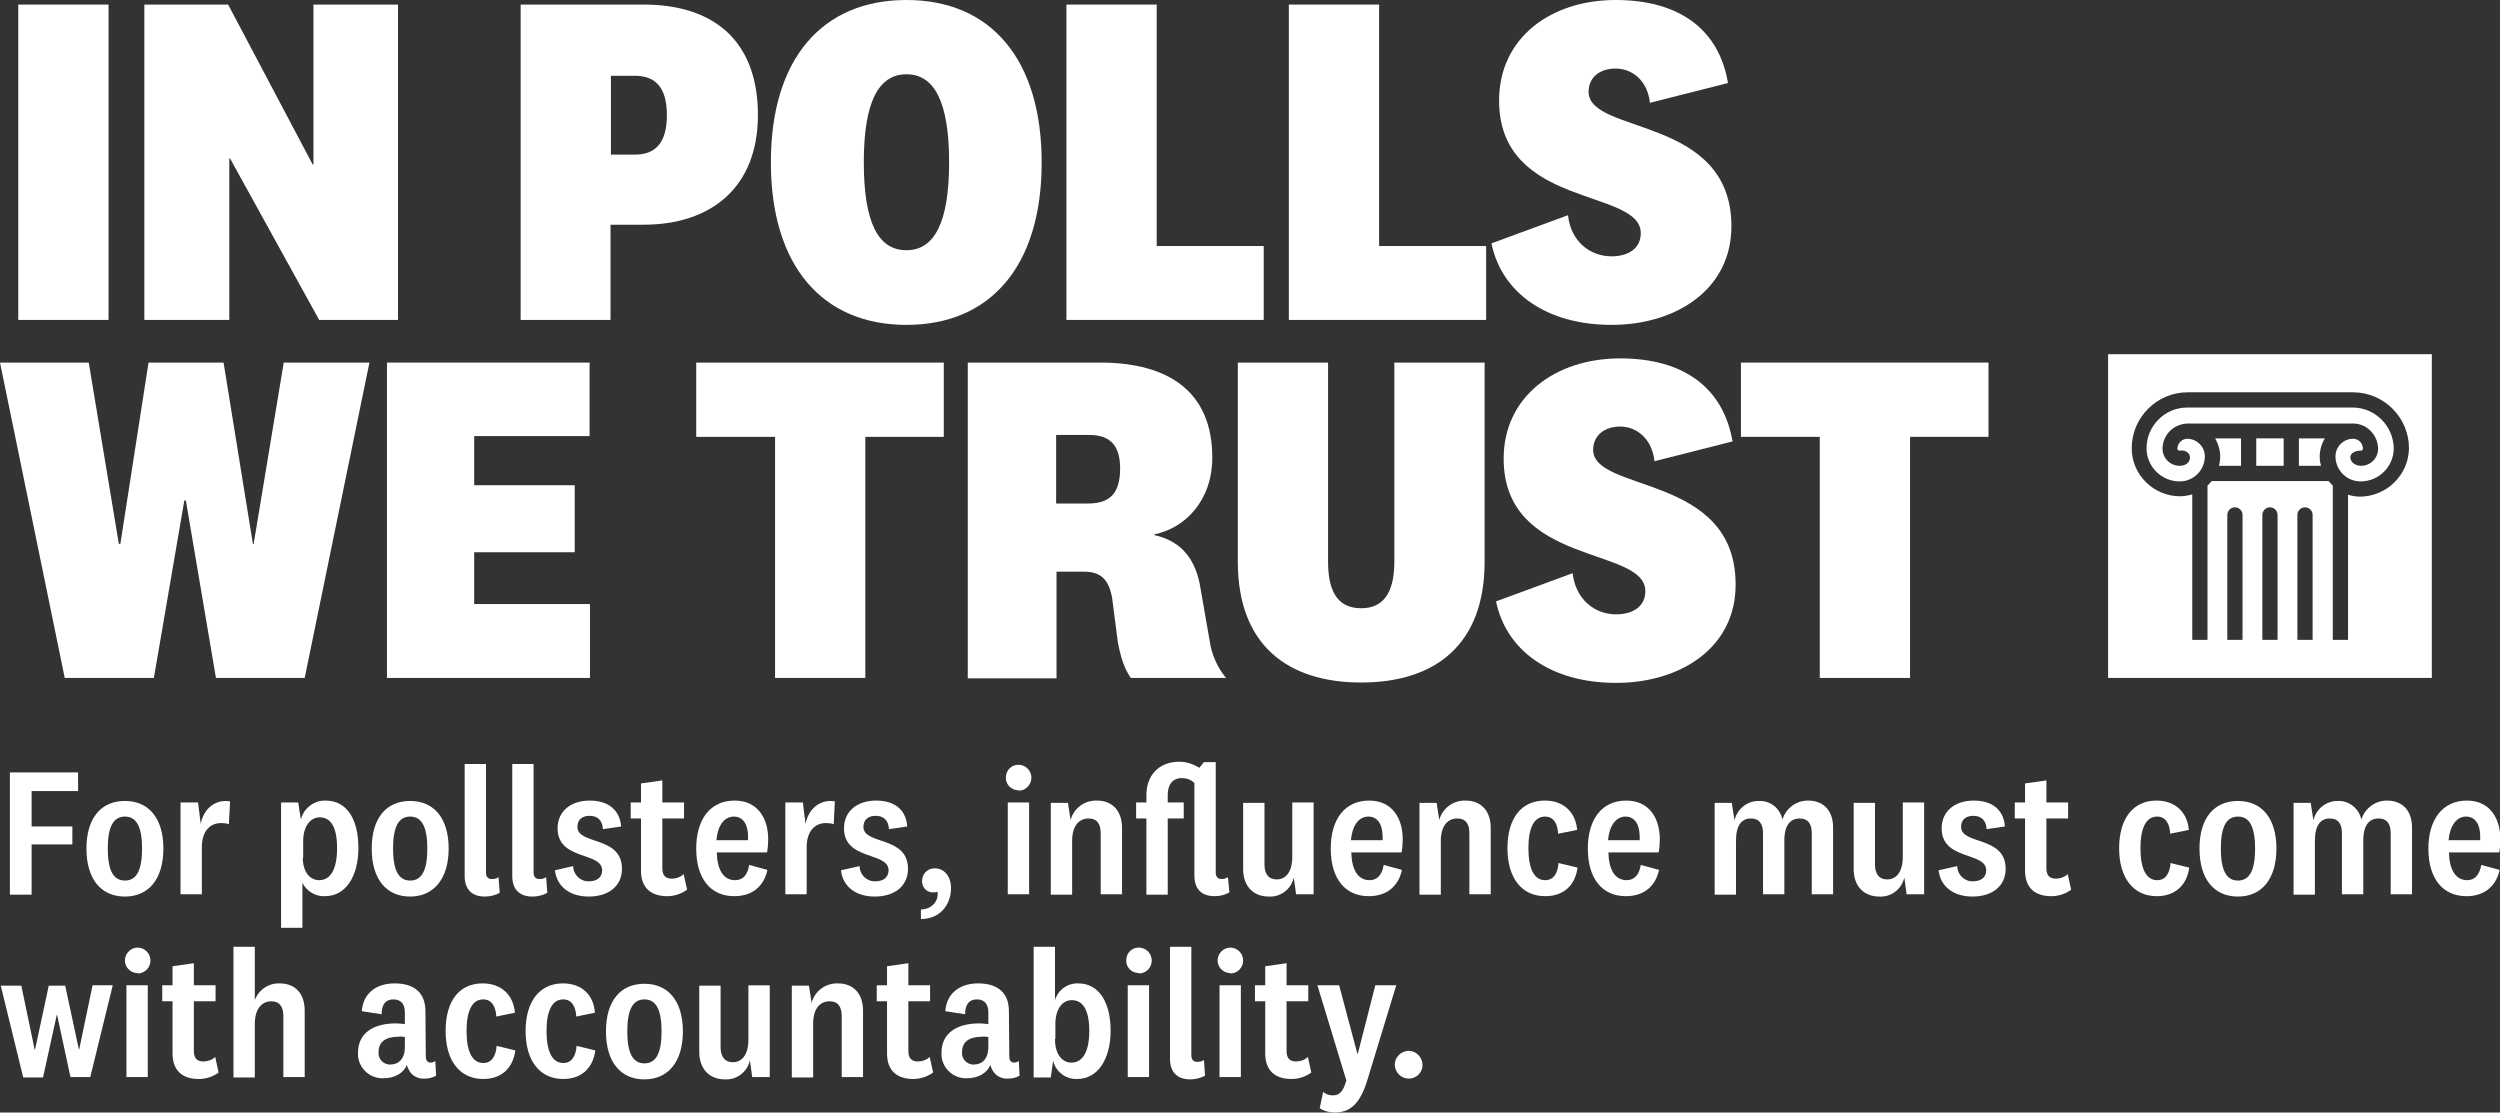
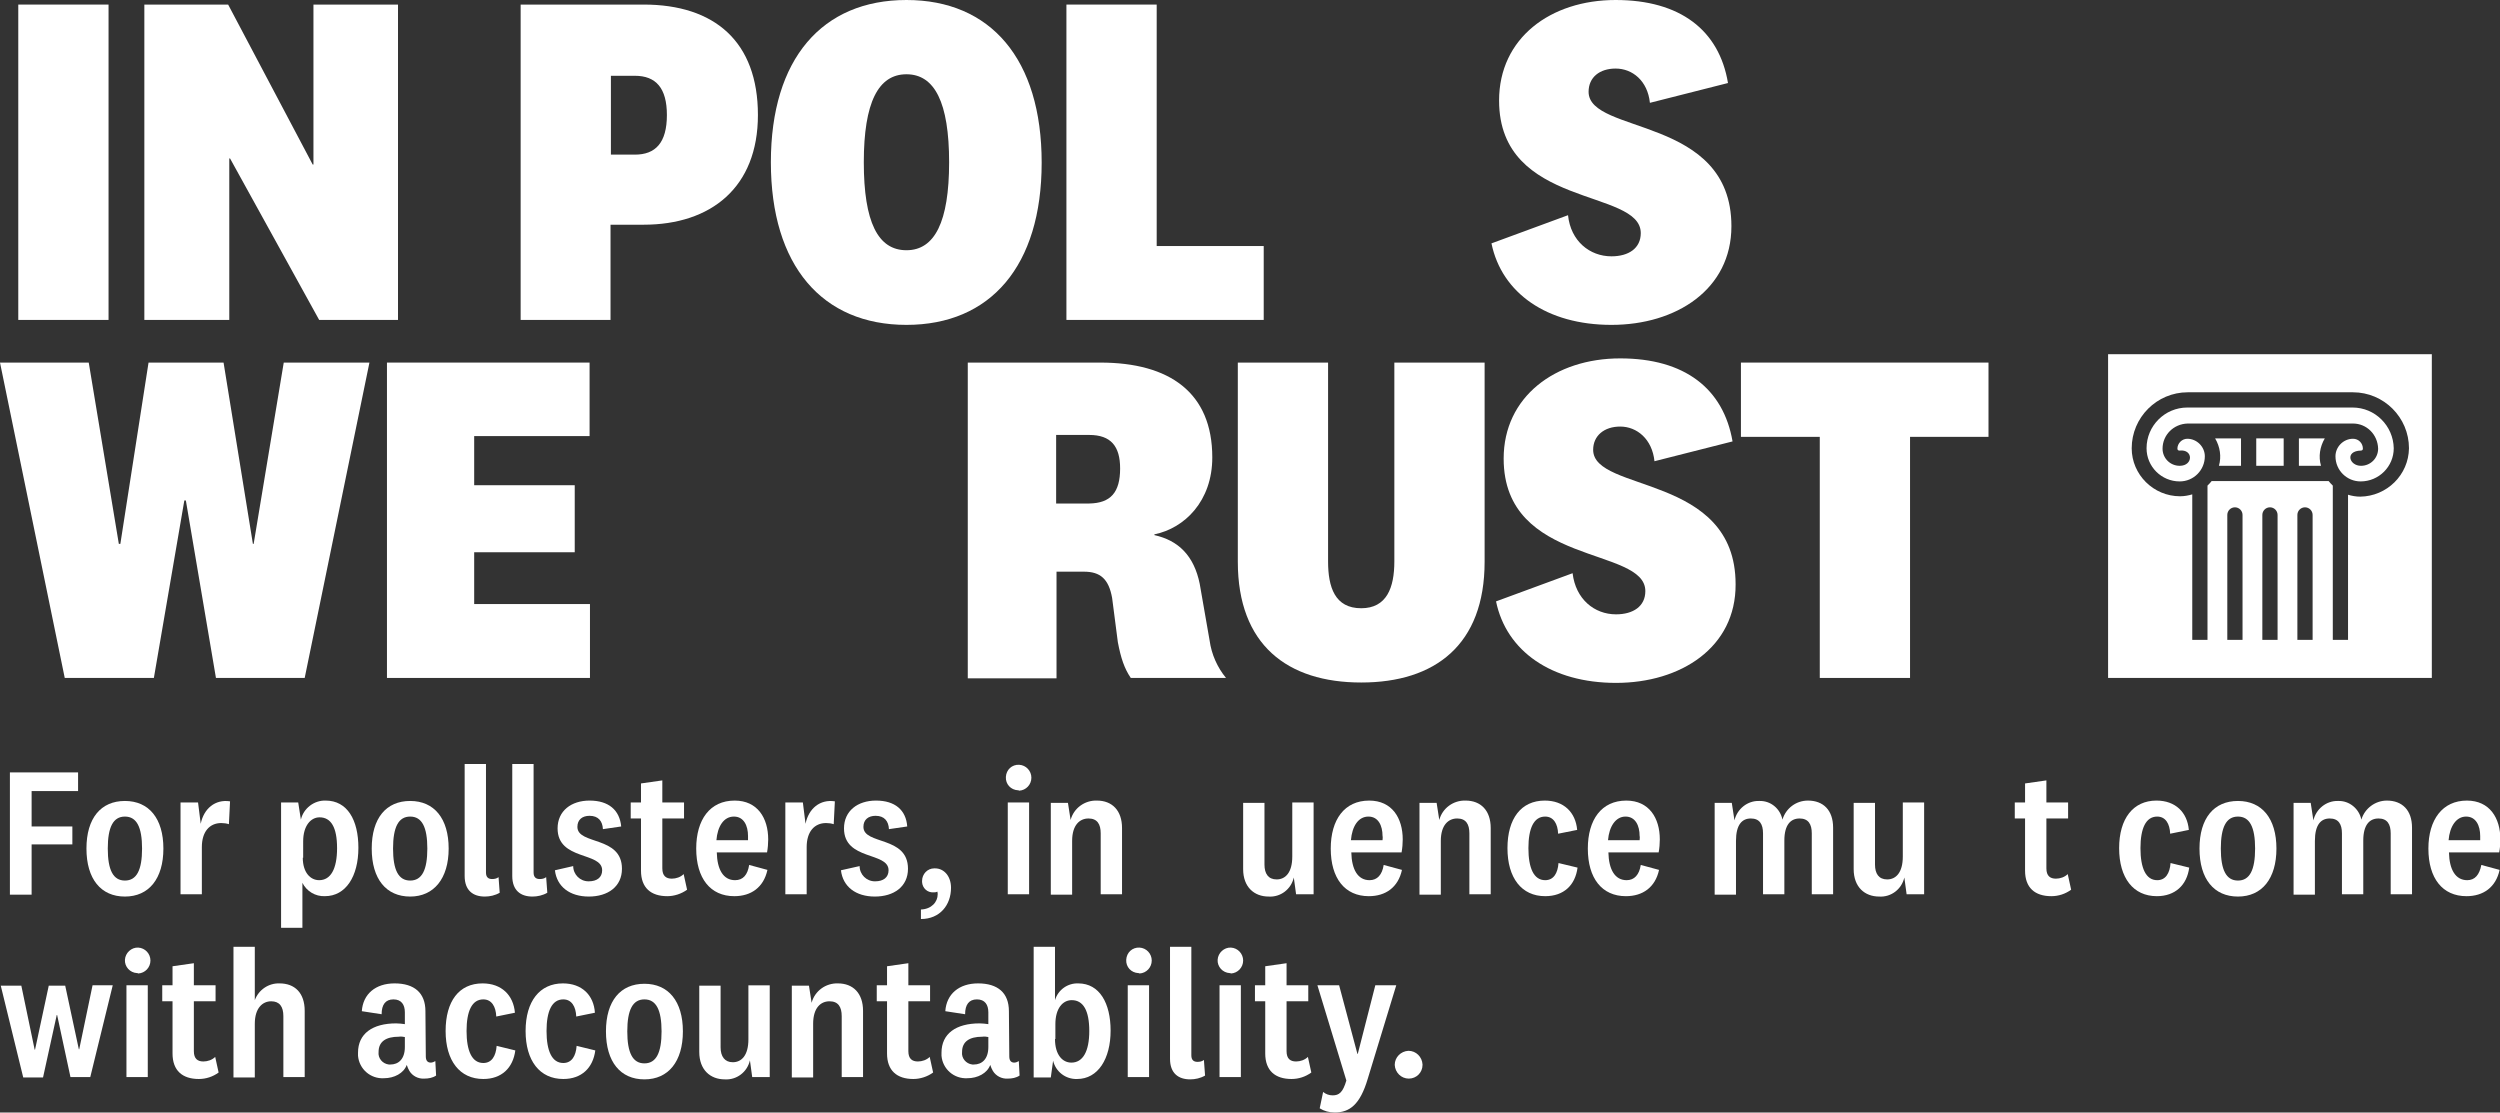
<svg xmlns="http://www.w3.org/2000/svg" version="1.1" id="Artwork" x="0px" y="0px" viewBox="0 0 656.4 292.1" style="enable-background:new 0 0 656.4 292.1;" xml:space="preserve">
  <rect x="0" y="0" width="656.4" height="292.1" fill="#333333" stroke="none" />
  <style type="text/css">
	.st0{fill:#FFFFFF;}
</style>
  <title>PRIMARY STACKED WHITE</title>
  <path class="st0" d="M2.6,234.9v-32.1h17.9v4.9H8.3v9.3H19v4.7H8.3v13.2L2.6,234.9z" />
  <path class="st0" d="M32.8,235.4c-6.3,0-10.1-4.6-10.1-12.6s3.8-12.5,10.1-12.5s10.1,4.6,10.1,12.5S39.1,235.4,32.8,235.4z   M32.8,214.4c-3.1,0-4.5,2.8-4.5,8.4s1.4,8.4,4.5,8.4s4.5-2.8,4.5-8.4S35.9,214.4,32.8,214.4z" />
  <path class="st0" d="M60.1,216.4c-0.6-0.2-1.3-0.3-2-0.3c-3.1,0-5.1,2.3-5.1,6.3v12.4h-5.6v-24.1H52l0.7,5.6c0.8-4,3.8-6.5,7.7-5.9  L60.1,216.4z" />
  <path class="st0" d="M79,215.2c0.7-3,3.5-5.1,6.5-5c5.7,0,8.6,5.1,8.6,12.4c0,7.5-3.3,12.7-8.8,12.7c-2.5,0.1-4.8-1.3-5.9-3.5v11.8  h-5.6v-32.9h4.5L79,215.2z M79.5,225.2c0,3.9,2,5.9,4.3,5.9c3,0,4.7-2.9,4.7-8.4s-1.6-8.1-4.6-8.1c-2.3,0-4.3,2.2-4.3,6.3V225.2z" />
  <path class="st0" d="M107.7,235.4c-6.3,0-10.1-4.6-10.1-12.6s3.8-12.5,10.1-12.5s10.1,4.6,10.1,12.5S113.9,235.4,107.7,235.4z   M107.7,214.4c-3.1,0-4.5,2.8-4.5,8.4s1.4,8.4,4.5,8.4s4.5-2.8,4.5-8.4S110.8,214.4,107.7,214.4z" />
  <path class="st0" d="M131.2,234.4c-1.2,0.7-2.6,1-3.9,1c-3.1,0-5.3-1.6-5.3-5.4v-29.4h5.6v28.5c0,1.2,0.6,1.7,1.6,1.7  c0.6,0,1.2-0.1,1.7-0.5L131.2,234.4z" />
  <path class="st0" d="M143.7,234.4c-1.2,0.7-2.6,1-3.9,1c-3.1,0-5.3-1.6-5.3-5.4v-29.4h5.6v28.5c0,1.2,0.6,1.7,1.6,1.7  c0.6,0,1.2-0.1,1.7-0.5L143.7,234.4z" />
  <path class="st0" d="M150.5,227.4c0,2.2,1.8,4,4,4c0,0,0.1,0,0.1,0c2.1,0,3.5-1,3.5-2.9c0-4.9-11.7-2.5-11.7-11  c0-4.6,3.6-7.3,8.4-7.3c5,0,7.9,2.5,8.3,6.8l-4.8,0.7c-0.1-2.1-1.2-3.5-3.5-3.5c-1.9,0-3.2,1-3.2,2.9c0,4.8,11.7,2.3,11.7,11  c0,4.7-3.7,7.3-8.7,7.3s-8.4-2.6-8.9-6.9L150.5,227.4z" />
  <path class="st0" d="M180.4,233.6c-1.5,1.1-3.4,1.7-5.2,1.7c-4.3,0-6.9-2.2-6.9-6.7v-13.7h-2.7v-4.2h2.7v-5l5.6-0.8v5.8h5.7v4.2  h-5.7V228c0,2,1,2.7,2.5,2.7c1.1,0,2.3-0.4,3.1-1.2L180.4,233.6z" />
  <path class="st0" d="M196.7,227.1l4.8,1.3c-1,4.6-4.3,6.9-8.7,6.9c-6.3,0-10-4.7-10-12.5c0-7.6,3.6-12.6,10.1-12.6  c6,0,8.8,4.6,8.8,10.2c0,1.1-0.1,2.3-0.3,3.4h-13.2c0.1,4.5,1.7,7.3,4.8,7.3C195.1,231.1,196.3,229.7,196.7,227.1z M196.4,220.6  c0-0.4,0-0.8,0-1.1c0-2.7-1.1-5.1-3.7-5.1c-2.7,0-4.3,2.6-4.6,6.2H196.4z" />
  <path class="st0" d="M218.9,216.4c-0.6-0.2-1.3-0.3-2-0.3c-3.1,0-5.1,2.3-5.1,6.3v12.4h-5.6v-24.1h4.6l0.7,5.6  c0.8-4,3.8-6.5,7.7-5.9L218.9,216.4z" />
  <path class="st0" d="M225.7,227.4c0,2.2,1.8,4,4,4c0,0,0.1,0,0.1,0c2.1,0,3.5-1,3.5-2.9c0-4.9-11.7-2.5-11.7-11  c0-4.6,3.6-7.3,8.4-7.3c5,0,7.9,2.5,8.2,6.8l-4.8,0.7c-0.1-2.1-1.2-3.5-3.5-3.5c-1.9,0-3.2,1-3.2,2.9c0,4.8,11.7,2.3,11.7,11  c0,4.7-3.7,7.3-8.7,7.3s-8.4-2.6-8.9-6.9L225.7,227.4z" />
  <path class="st0" d="M241.8,241.3v-2.5c2.8-0.1,4.4-2,4.4-4c0-0.2,0-0.5-0.1-0.7c-0.3,0.2-0.7,0.2-1,0.2c-1.6,0.1-2.9-1.1-3-2.7  c0-0.1,0-0.2,0-0.3c0-1.8,1.4-3.3,3.2-3.3c0.1,0,0.1,0,0.2,0c2.4,0,4.2,2.1,4.2,5.1C249.7,237.6,246.8,241.3,241.8,241.3z" />
  <path class="st0" d="M267.3,207.5c-1.9-0.1-3.3-1.6-3.2-3.5c0.1-1.9,1.6-3.3,3.5-3.2c1.8,0.1,3.2,1.6,3.2,3.4c0,1.8-1.4,3.3-3.2,3.4  C267.5,207.5,267.4,207.5,267.3,207.5z M270.2,210.7v24.1h-5.6v-24.1L270.2,210.7z" />
  <path class="st0" d="M281.1,215.3c0.8-3.1,3.7-5.2,6.9-5.1c4,0,6.6,2.6,6.6,7.2v17.4H289v-16c0-2.4-0.9-3.9-3.2-3.9  s-4.3,1.7-4.3,5.9v14.1h-5.6v-24.1h4.5L281.1,215.3z" />
-   <path class="st0" d="M313.6,229.9v-24.3c-0.9-0.9-2-1.3-3.3-1.3c-2.5,0-3.7,1.8-3.7,4.4v2h4.2v4.2h-4.2v20H301v-20h-2.7v-4.2h2.7v-2  c0-5.1,3.3-8.7,8.6-8.7c1.9,0,3.7,0.6,5.3,1.6l1.2-1.5h3.1V229c0,1.2,0.5,1.8,1.6,1.8c0.6,0,1.2-0.2,1.6-0.5l0.4,4  c-1.2,0.7-2.5,1-3.9,1C315.9,235.3,313.6,233.8,313.6,229.9z" />
  <path class="st0" d="M339.7,230.4c-0.7,3.1-3.5,5.2-6.6,5c-3.8,0-6.7-2.5-6.7-7.2v-17.4h5.6V227c0,2.4,1,3.9,3.2,3.9  c2.3,0,4.1-1.8,4.1-6v-14.2h5.6v24.1h-4.6L339.7,230.4z" />
  <path class="st0" d="M363.3,227.1l4.8,1.3c-1,4.6-4.3,6.9-8.7,6.9c-6.3,0-10-4.7-10-12.5c0-7.6,3.6-12.6,10.1-12.6  c6,0,8.8,4.6,8.8,10.2c0,1.1-0.1,2.3-0.3,3.4h-13.2c0.1,4.5,1.7,7.3,4.8,7.3C361.6,231.1,362.9,229.7,363.3,227.1z M363,220.6  c0-0.4,0.1-0.8,0-1.1c0-2.7-1.1-5.1-3.7-5.1c-2.7,0-4.3,2.6-4.6,6.2H363z" />
  <path class="st0" d="M377.9,215.3c0.8-3.1,3.7-5.2,6.9-5.1c4,0,6.6,2.6,6.6,7.2v17.4h-5.6v-16c0-2.4-0.9-3.9-3.2-3.9  s-4.3,1.7-4.3,5.9v14.1h-5.6v-24.1h4.5L377.9,215.3z" />
  <path class="st0" d="M405.6,210.2c5,0,8.1,3.1,8.5,7.7l-5,1c-0.1-2.6-1.2-4.5-3.4-4.5c-3,0-4.4,3.1-4.4,8.3s1.4,8.4,4.4,8.4  c2.2,0,3.3-1.8,3.5-4.5l5,1.2c-0.6,4.6-3.6,7.5-8.5,7.5c-6.2,0-9.9-4.8-9.9-12.6S399.4,210.2,405.6,210.2z" />
  <path class="st0" d="M430.8,227.1l4.8,1.3c-1,4.6-4.3,6.9-8.7,6.9c-6.3,0-10-4.7-10-12.5c0-7.6,3.6-12.6,10.1-12.6  c6,0,8.8,4.6,8.8,10.2c0,1.1-0.1,2.3-0.3,3.4h-13.2c0.1,4.5,1.7,7.3,4.8,7.3C429.1,231.1,430.4,229.7,430.8,227.1z M430.5,220.6  c0-0.4,0.1-0.8,0-1.1c0-2.7-1.1-5.1-3.7-5.1s-4.3,2.6-4.6,6.2H430.5z" />
  <path class="st0" d="M474.7,210.2c4,0,6.6,2.5,6.6,7.1v17.5h-5.6v-16c0-2.4-0.9-3.9-3.2-3.9s-4,1.6-4,5.8v14.1h-5.6v-16  c0-2.4-0.9-3.9-3.2-3.9s-3.9,1.6-3.9,5.9v14.1h-5.6v-24.1h4.5l0.7,4.6c0.7-3,3.4-5.2,6.5-5.1c3-0.1,5.5,2,6.1,4.9  C468.9,212.2,471.6,210.2,474.7,210.2z" />
  <path class="st0" d="M500,230.4c-0.7,3.1-3.5,5.2-6.6,5c-3.8,0-6.7-2.5-6.7-7.2v-17.4h5.6V227c0,2.4,1,3.9,3.2,3.9  c2.3,0,4.1-1.8,4.1-6v-14.2h5.6v24.1h-4.6L500,230.4z" />
-   <path class="st0" d="M513.9,227.4c0,2.2,1.8,4,4,4c0,0,0.1,0,0.1,0c2.1,0,3.5-1,3.5-2.9c0-4.9-11.7-2.5-11.7-11  c0-4.6,3.6-7.3,8.4-7.3c5,0,7.9,2.5,8.2,6.8l-4.8,0.7c-0.1-2.1-1.2-3.5-3.5-3.5c-1.9,0-3.2,1-3.2,2.9c0,4.8,11.7,2.3,11.7,11  c0,4.7-3.7,7.3-8.7,7.3s-8.4-2.6-8.9-6.9L513.9,227.4z" />
  <path class="st0" d="M543.8,233.6c-1.5,1.1-3.3,1.7-5.2,1.7c-4.3,0-6.9-2.2-6.9-6.7v-13.7H529v-4.2h2.7v-5l5.6-0.8v5.8h5.7v4.2h-5.7  V228c0,2,1,2.7,2.5,2.7c1.1,0,2.3-0.4,3.1-1.2L543.8,233.6z" />
  <path class="st0" d="M566.2,210.2c5,0,8.1,3.1,8.5,7.7l-4.9,1c-0.1-2.6-1.2-4.5-3.4-4.5c-3,0-4.4,3.1-4.4,8.3s1.4,8.4,4.4,8.4  c2.2,0,3.3-1.8,3.5-4.5l4.9,1.2c-0.6,4.6-3.7,7.5-8.5,7.5c-6.2,0-9.9-4.8-9.9-12.6S560.1,210.2,566.2,210.2z" />
  <path class="st0" d="M587.6,235.4c-6.3,0-10.1-4.6-10.1-12.6s3.8-12.5,10.1-12.5s10.1,4.6,10.1,12.5S593.9,235.4,587.6,235.4z   M587.6,214.4c-3.1,0-4.5,2.8-4.5,8.4s1.4,8.4,4.5,8.4s4.5-2.8,4.5-8.4S590.7,214.4,587.6,214.4z" />
  <path class="st0" d="M626.7,210.2c4,0,6.6,2.5,6.6,7.1v17.5h-5.6v-16c0-2.4-0.9-3.9-3.2-3.9s-4,1.6-4,5.8v14.1h-5.6v-16  c0-2.4-0.9-3.9-3.2-3.9s-3.9,1.6-3.9,5.9v14.1h-5.6v-24.1h4.5l0.7,4.6c0.7-3,3.4-5.2,6.5-5.1c2.9-0.1,5.5,2,6.1,4.9  C620.9,212.2,623.7,210.2,626.7,210.2z" />
  <path class="st0" d="M651.5,227.1l4.8,1.3c-1,4.6-4.3,6.9-8.7,6.9c-6.3,0-10-4.7-10-12.5c0-7.6,3.7-12.6,10.1-12.6  c6,0,8.8,4.6,8.8,10.2c0,1.1-0.1,2.3-0.3,3.4h-13.2c0.1,4.5,1.7,7.3,4.8,7.3C649.8,231.1,651,229.7,651.5,227.1z M651.2,220.6  c0-0.4,0-0.8,0-1.1c0-2.7-1.1-5.1-3.7-5.1s-4.3,2.6-4.6,6.2H651.2z" />
  <path class="st0" d="M17.1,258.7l3.6,16.8h0.1l3.5-16.8h5.3l-5.9,24.1h-5.2L15,266.5h-0.1l-3.6,16.4H6.1l-5.9-24.1h5.4l3.5,16.8h0.1  l3.6-16.8H17.1z" />
  <path class="st0" d="M36,255.5c-1.9-0.1-3.3-1.7-3.2-3.5s1.7-3.3,3.5-3.2c1.8,0.1,3.2,1.6,3.2,3.4c0,1.8-1.4,3.3-3.2,3.4  C36.2,255.5,36.1,255.5,36,255.5z M38.8,258.7v24.1h-5.6v-24.1L38.8,258.7z" />
  <path class="st0" d="M57.4,281.6c-1.5,1.1-3.3,1.7-5.2,1.7c-4.3,0-6.9-2.2-6.9-6.7v-13.7h-2.7v-4.2h2.7v-5l5.6-0.8v5.8h5.7v4.2h-5.7  V276c0,2,1,2.7,2.5,2.7c1.1,0,2.3-0.4,3.1-1.2L57.4,281.6z" />
  <path class="st0" d="M66.9,262.6c1-2.7,3.6-4.5,6.5-4.4c4,0,6.6,2.5,6.6,7.2v17.4h-5.6v-16c0-2.5-1-3.9-3.2-3.9s-4.3,1.7-4.3,5.9  v14.1h-5.6v-34.3h5.6V262.6z" />
  <path class="st0" d="M111.8,277.4c0,1.1,0.5,1.6,1.3,1.6c0.4,0,0.9-0.2,1.2-0.4l0.2,3.8c-0.9,0.6-2,0.8-3.1,0.8  c-1.6,0.1-3.1-0.7-3.9-2c-0.3-0.5-0.5-1-0.7-1.6c-0.8,2.2-3.3,3.5-6,3.5c-3.5,0.2-6.5-2.4-6.8-5.9c0-0.3,0-0.6,0-0.8  c0-5,3.8-7.7,10-7.7c0.8,0,1.5,0.1,2.3,0.2v-3.1c0-2-0.9-3.4-3-3.4s-3.1,1.4-3.1,3.9l-5.2-0.8c0.3-4.5,3.6-7.3,8.6-7.3  c5.2,0,8.1,2.5,8.1,7.3L111.8,277.4z M106.4,272.3c-0.6-0.1-1.1-0.2-1.7-0.1c-3.4,0-5.3,1.3-5.3,4c-0.2,1.6,1,3.1,2.7,3.3  c0.1,0,0.3,0,0.4,0c2.1,0,3.8-1.4,3.8-4.6V272.3z" />
  <path class="st0" d="M126.7,258.2c5,0,8.1,3.1,8.5,7.7l-4.9,1c-0.1-2.6-1.2-4.5-3.4-4.5c-3,0-4.4,3.1-4.4,8.3s1.4,8.4,4.4,8.4  c2.2,0,3.3-1.8,3.5-4.5l4.9,1.2c-0.6,4.6-3.6,7.5-8.4,7.5c-6.2,0-9.9-4.8-9.9-12.6S120.5,258.2,126.7,258.2z" />
  <path class="st0" d="M147.8,258.2c5,0,8.1,3.1,8.4,7.7l-4.9,1c-0.1-2.6-1.2-4.5-3.4-4.5c-3,0-4.4,3.1-4.4,8.3s1.4,8.4,4.4,8.4  c2.2,0,3.3-1.8,3.5-4.5l4.9,1.2c-0.6,4.6-3.6,7.5-8.4,7.5c-6.2,0-9.9-4.8-9.9-12.6S141.7,258.2,147.8,258.2z" />
  <path class="st0" d="M169.2,283.4c-6.3,0-10.1-4.6-10.1-12.6s3.8-12.5,10.1-12.5s10.1,4.6,10.1,12.5S175.5,283.4,169.2,283.4z   M169.2,262.4c-3.1,0-4.5,2.8-4.5,8.4s1.4,8.4,4.5,8.4s4.5-2.8,4.5-8.4S172.3,262.4,169.2,262.4z" />
  <path class="st0" d="M196.9,278.4c-0.7,3.1-3.5,5.2-6.6,5c-3.8,0-6.7-2.5-6.7-7.2v-17.4h5.6V275c0,2.4,1.1,3.9,3.2,3.9  c2.3,0,4.1-1.8,4.1-6v-14.2h5.6v24.1h-4.6L196.9,278.4z" />
  <path class="st0" d="M213.1,263.3c0.8-3.1,3.7-5.2,6.9-5.1c4,0,6.6,2.6,6.6,7.2v17.4H221v-16c0-2.4-0.9-3.9-3.2-3.9  s-4.3,1.7-4.3,5.9v14.1h-5.6v-24.1h4.5L213.1,263.3z" />
  <path class="st0" d="M245,281.6c-1.5,1.1-3.4,1.7-5.2,1.7c-4.3,0-6.9-2.2-6.9-6.7v-13.7h-2.7v-4.2h2.7v-5l5.6-0.8v5.8h5.7v4.2h-5.7  V276c0,2,1,2.7,2.5,2.7c1.1,0,2.3-0.4,3.1-1.2L245,281.6z" />
  <path class="st0" d="M265,277.4c0,1.1,0.5,1.6,1.3,1.6c0.4,0,0.9-0.2,1.2-0.4l0.2,3.8c-0.9,0.6-2,0.8-3.1,0.8  c-1.6,0.1-3.1-0.7-3.9-2c-0.3-0.5-0.5-1-0.7-1.6c-0.8,2.2-3.3,3.5-6,3.5c-3.5,0.2-6.5-2.4-6.8-5.9c0-0.3,0-0.6,0-0.8  c0-5,3.8-7.7,10-7.7c0.8,0,1.5,0.1,2.3,0.2v-3.1c0-2-0.9-3.4-3-3.4s-3.1,1.4-3.1,3.9l-5.2-0.8c0.3-4.5,3.6-7.3,8.6-7.3  c5.2,0,8.1,2.5,8.1,7.3L265,277.4z M259.6,272.3c-0.6-0.1-1.1-0.2-1.7-0.1c-3.4,0-5.3,1.3-5.3,4c-0.2,1.6,1,3.1,2.7,3.3  c0.1,0,0.3,0,0.4,0c2.1,0,3.8-1.4,3.8-4.6V272.3z" />
  <path class="st0" d="M277,262.6c0.8-2.7,3.3-4.5,6.1-4.4c5.6,0,8.5,5.2,8.5,12.4c0,7.4-3.3,12.7-8.8,12.7c-3,0.1-5.6-1.9-6.3-4.8  l-0.6,4.4h-4.5v-34.3h5.6V262.6z M277,272.8c0,4.2,2,6.2,4.3,6.2c3,0,4.7-2.9,4.7-8.3s-1.6-8.1-4.6-8.1c-2.4,0-4.3,2.2-4.3,6.3  V272.8z" />
  <path class="st0" d="M298.9,255.5c-1.9-0.1-3.3-1.6-3.2-3.5c0.1-1.9,1.6-3.3,3.5-3.2c1.8,0.1,3.2,1.6,3.2,3.4c0,1.8-1.4,3.3-3.2,3.4  C299.1,255.5,299,255.5,298.9,255.5z M301.7,258.7v24.1h-5.6v-24.1L301.7,258.7z" />
  <path class="st0" d="M316.4,282.4c-1.2,0.7-2.6,1-3.9,1c-3.1,0-5.3-1.6-5.3-5.4v-29.4h5.6v28.5c0,1.2,0.6,1.7,1.6,1.7  c0.6,0,1.2-0.1,1.7-0.5L316.4,282.4z" />
  <path class="st0" d="M322.9,255.5c-1.9-0.1-3.3-1.7-3.2-3.5s1.7-3.3,3.5-3.2c1.8,0.1,3.2,1.6,3.2,3.4c0,1.8-1.4,3.3-3.2,3.4  C323.1,255.5,323,255.5,322.9,255.5z M325.8,258.7v24.1h-5.6v-24.1L325.8,258.7z" />
  <path class="st0" d="M344.3,281.6c-1.5,1.1-3.3,1.7-5.2,1.7c-4.3,0-6.9-2.2-6.9-6.7v-13.7h-2.7v-4.2h2.7v-5l5.6-0.8v5.8h5.7v4.2  h-5.7V276c0,2,1,2.7,2.5,2.7c1.1,0,2.3-0.4,3.1-1.2L344.3,281.6z" />
  <path class="st0" d="M361.1,258.7h5.5l-7.5,24.6c-2,6.7-4.7,8.8-8.7,8.8c-1.4,0-2.8-0.4-3.9-1.1l0.9-4.3c0.7,0.6,1.6,0.9,2.5,0.9  c1.7,0,2.7-0.8,3.6-3.9l-7.6-25h5.7l4.8,18h0.1L361.1,258.7z" />
  <path class="st0" d="M369.9,283.2c-2,0-3.6-1.6-3.7-3.6c0-2,1.6-3.6,3.6-3.7c2,0,3.6,1.6,3.7,3.6c0,0,0,0,0,0.1  C373.5,281.6,371.9,283.2,369.9,283.2C369.9,283.2,369.9,283.2,369.9,283.2z" />
  <path class="st0" d="M28.5,1.2V84H4.8V1.2H28.5z" />
  <path class="st0" d="M82.3,1.2h22.2V84H83.8L60.4,41.6h-0.2V84H37.9V1.2h22l22.2,42h0.2L82.3,1.2z" />
  <path class="st0" d="M160.3,59v25h-23.6V1.2H169c18.6,0,30,9.7,30,29c0,19-12.3,28.8-30,28.8L160.3,59z M175.1,30.2  c0-7.1-2.9-10.3-8.4-10.3h-6.3v20.7h6.3C172.1,40.6,175.1,37.5,175.1,30.2L175.1,30.2z" />
  <path class="st0" d="M238,85.3c-22.1,0-35.6-15.5-35.6-42.7S215.9,0,238,0s35.5,15.5,35.5,42.7S260,85.3,238,85.3z M238,65.7  c7.4,0,11.2-7.4,11.2-23.1s-3.8-23.1-11.2-23.1s-11.2,7.4-11.2,23.1S230.5,65.7,238,65.7z" />
  <path class="st0" d="M303.7,1.2v63.4h28.1V84H280V1.2H303.7z" />
-   <path class="st0" d="M362.1,1.2v63.4h28.1V84h-51.8V1.2H362.1z" />
  <path class="st0" d="M423.1,85.3c-16.9,0-28.8-8.3-31.5-21.4l20.1-7.4c0.7,6.8,5.7,10.8,11.4,10.8c4.5,0,7.7-2.1,7.7-6.1  c0-11.8-37.2-6.4-37.2-34.8C393.6,10,407.1,0,424.2,0c16.9,0,27.2,7.9,29.5,21.8L433.2,27c-0.6-5.8-4.6-9-9-9  c-4.2,0-7.1,2.3-7.1,6.1c0,11.3,37.5,6.2,37.5,35.3C454.6,76,440.1,85.3,423.1,85.3z" />
  <path class="st0" d="M58.7,95.2l7.7,47.6h0.2l7.9-47.6H97L80,178H56.7l-7.9-46.6h-0.4L40.4,178H17L0,95.2h23.3l7.9,47.6h0.4  l7.4-47.6H58.7z" />
  <path class="st0" d="M154.9,178h-53.3V95.2h53.2v19.3h-30.3v12.9h26.4V145h-26.4v13.6h30.4V178z" />
-   <path class="st0" d="M203.5,178v-63.3h-20.7V95.2h65v19.5h-20.6V178H203.5z" />
  <path class="st0" d="M296.9,178c-1.7-2.5-2.6-5.2-3.4-9.4L292,157c-0.9-5-3.1-6.9-7.4-6.9h-7.2v28h-23.3V95.2h34.8  c18.2,0,29.4,7.9,29.4,24.9c0,11.5-7.3,18.6-15.2,20.2v0.2c6.3,1.4,10.4,5.4,11.9,12.8l2.6,14.9c0.5,3.6,2,7,4.3,9.8H296.9z   M294.1,123c0-5.8-2.4-8.8-8.1-8.8h-8.7v18h8.7C291.6,132.1,294.1,129.3,294.1,123z" />
  <path class="st0" d="M357.4,159.7c6.7,0,8.7-5.4,8.7-12.3V95.2h23.7v52.3c0,21.8-13,31.7-32.4,31.7s-32.4-9.9-32.4-31.7V95.2h23.7  v52.2C348.7,154.2,350.5,159.7,357.4,159.7z" />
  <path class="st0" d="M424.3,179.3c-16.9,0-28.8-8.3-31.5-21.4l20.1-7.4c0.8,6.8,5.7,10.8,11.4,10.8c4.5,0,7.7-2.1,7.7-6.1  c0-11.8-37.2-6.4-37.2-34.8c0-16.2,13.5-26.3,30.6-26.3c16.9,0,27.1,7.9,29.5,21.8l-20.5,5.2c-0.6-5.8-4.6-9.1-9-9.1  c-4.2,0-7.1,2.4-7.1,6.1c0,11.3,37.4,6.2,37.4,35.3C455.8,170,441.3,179.3,424.3,179.3z" />
  <path class="st0" d="M477.8,178v-63.3h-20.7V95.2h65v19.5h-20.6V178H477.8z" />
  <rect x="592.4" y="115.1" class="st0" width="7.2" height="7.2" />
  <path class="st0" d="M582.6,122.3h5.8v-7.2h-6.8C582.9,117.3,583.3,119.9,582.6,122.3z" />
  <path class="st0" d="M603.6,115.1v7.2h5.8c-0.7-2.4-0.3-5,1-7.2H603.6z" />
  <path class="st0" d="M617.7,107h-43.4c-5.9,0-10.7,4.8-10.7,10.7l0,0c0,4.8,3.9,8.7,8.7,8.7c3.7,0,6.6-3,6.6-6.6c0,0,0,0,0,0  c0-2.5-2.1-4.6-4.6-4.6c-1.4,0-2.6,1.2-2.6,2.6c0,0.3,0.2,0.5,0.5,0.5c0,0,0,0,0.1,0c3.6-0.4,3.6,4,0,4c-2.5,0-4.5-2-4.5-4.5  c0-3.6,2.9-6.5,6.6-6.6h43.4c3.6,0,6.5,2.9,6.6,6.6c0,2.5-2,4.5-4.5,4.5c-3.1,0-4.3-3.9,0-4c0.3,0,0.5-0.2,0.5-0.5c0,0,0,0,0,0  c0-1.4-1.1-2.6-2.6-2.6c-2.5,0-4.6,2.1-4.6,4.6c0,3.7,3,6.6,6.6,6.6c0,0,0,0,0,0c4.8,0,8.7-3.9,8.7-8.7  C628.4,111.8,623.6,107,617.7,107z" />
  <path class="st0" d="M553.5,93v85h85V93H553.5z M588.8,168h-4v-32.8c0-1.1,0.9-2,2-2s2,0.9,2,2V168z M598,168h-4v-32.8  c0-1.1,0.9-2,2-2s2,0.9,2,2V168z M607.2,168h-4v-32.8c0-1.1,0.9-2,2-2s2,0.9,2,2V168z M619.7,130.4c-1.1,0-2.2-0.2-3.2-0.5V168h-4  v-40.5c-0.4-0.4-0.8-0.8-1.1-1.2h-30.7c-0.3,0.4-0.7,0.8-1.1,1.2V168h-4v-38.2c-1,0.3-2.1,0.5-3.2,0.5c-7,0-12.7-5.7-12.7-12.6  c0,0,0,0,0,0c0-8.1,6.6-14.7,14.7-14.7h43.4c8.1,0,14.7,6.6,14.7,14.7C632.4,124.7,626.7,130.3,619.7,130.4L619.7,130.4L619.7,130.4  z" />
</svg>